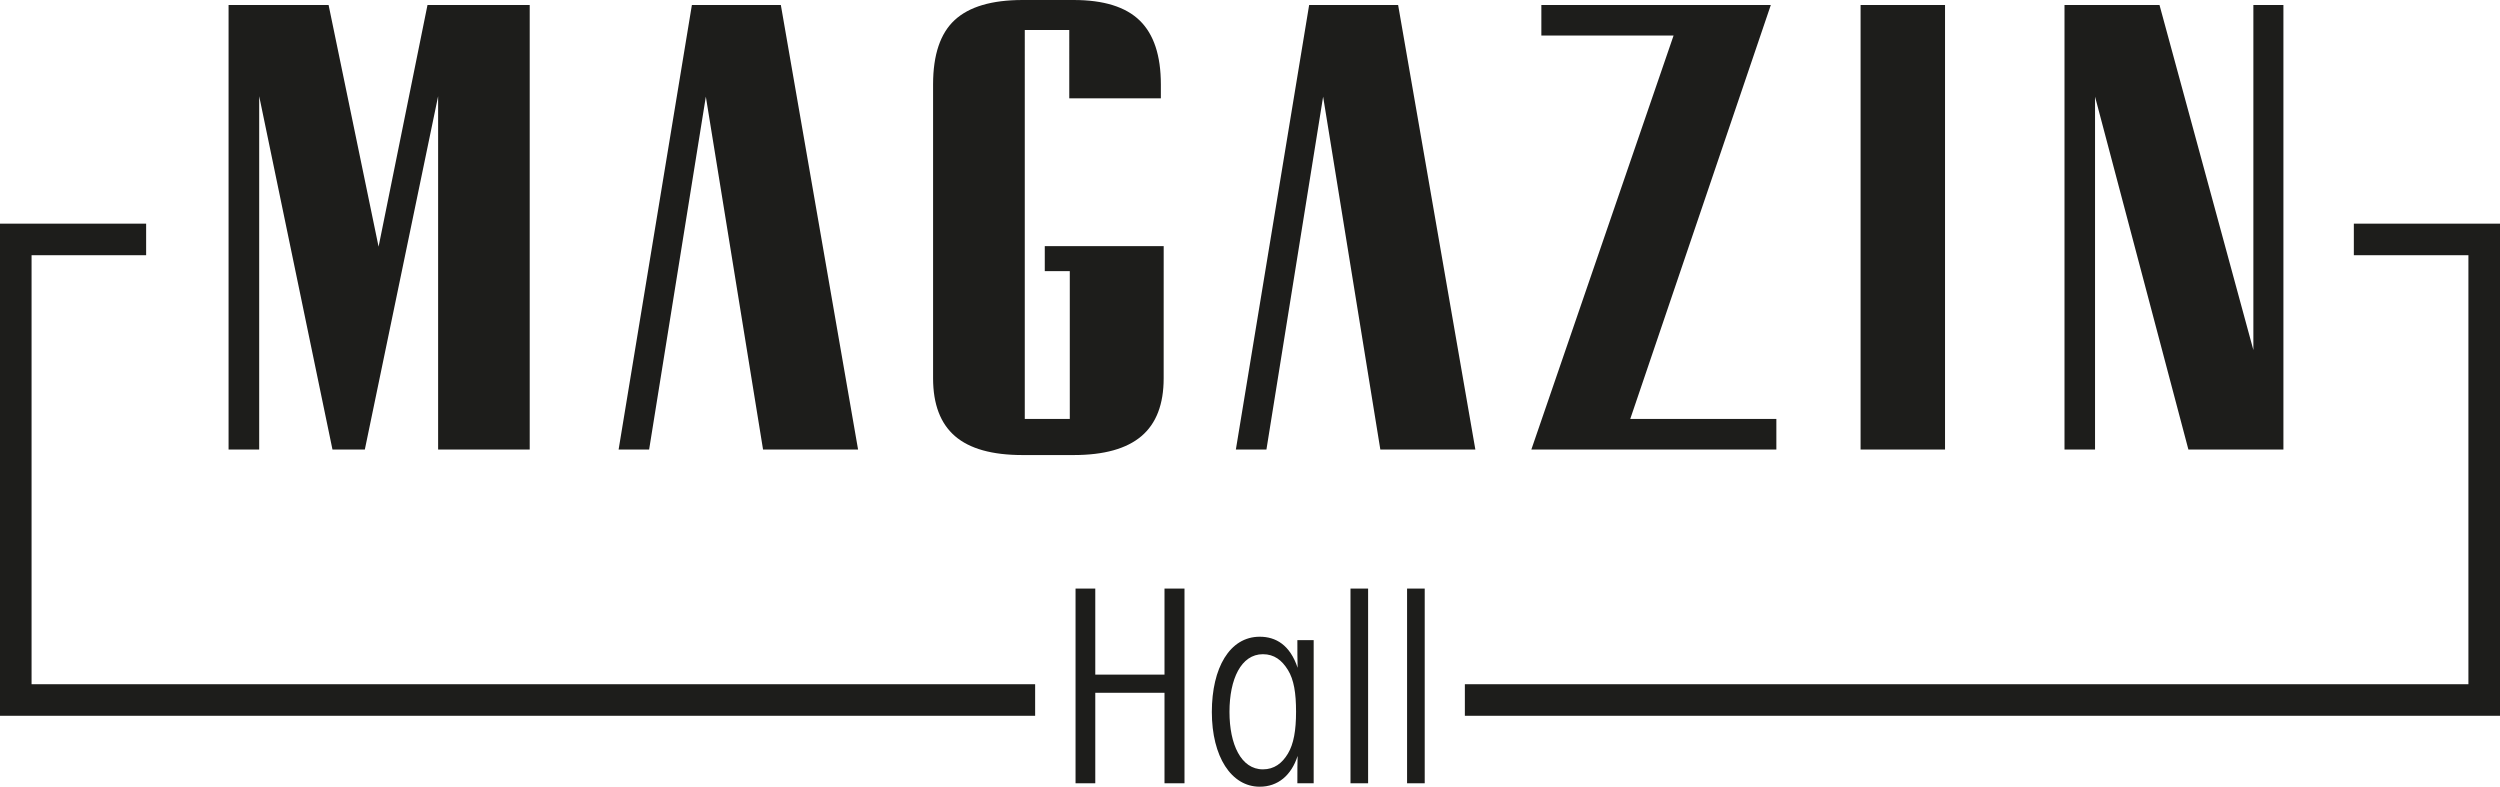
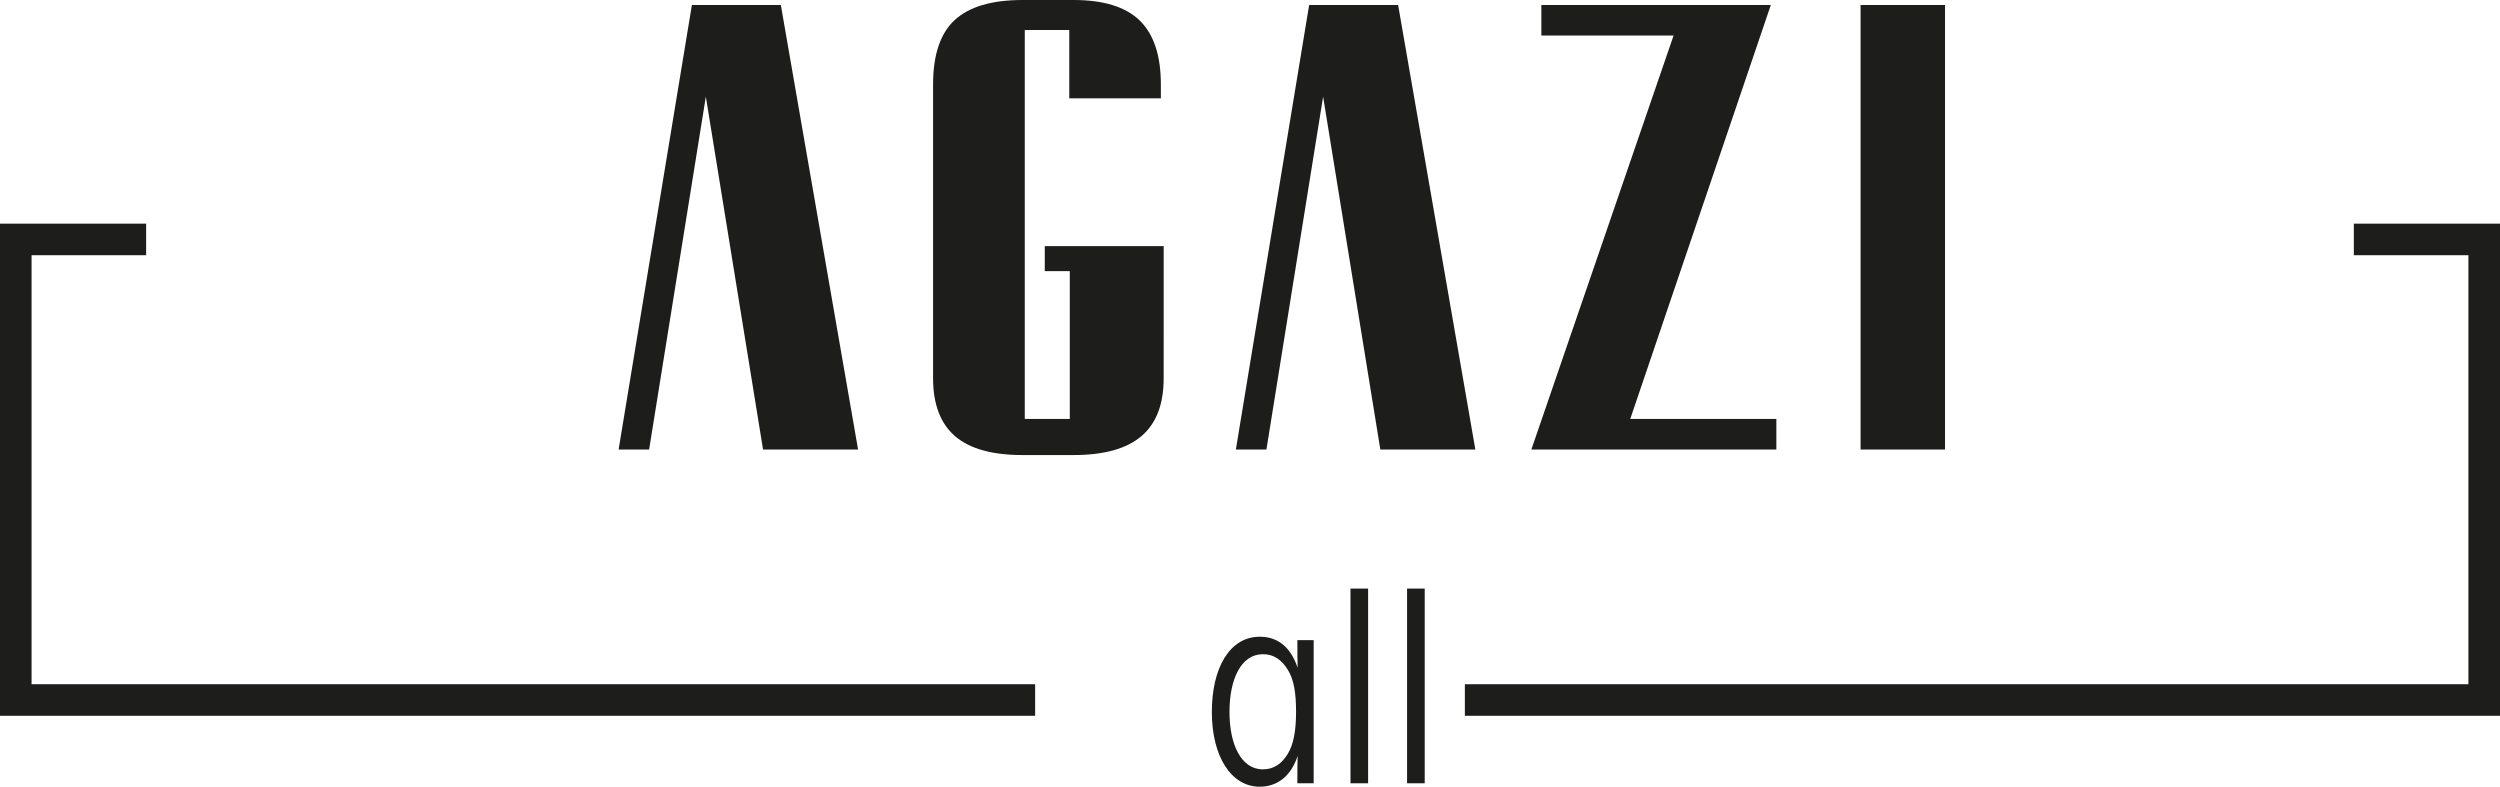
<svg xmlns="http://www.w3.org/2000/svg" id="Ebene_1" data-name="Ebene 1" viewBox="0 0 955.28 300.61">
  <defs>
    <style>.cls-1{fill:#1d1d1b;}</style>
  </defs>
-   <path class="cls-1" d="M232.37,210.39h-35v-135l-28,135H157l-28-135v135H117.3V40.54h38.22l19.1,92.35,18.69-92.35h39.06Z" transform="translate(-29.96 -38.63)" />
  <path class="cls-1" d="M328.33,40.54l29.51,169.85H321.53L299.67,75.57,278,210.39H266.34l28-169.85Z" transform="translate(-29.96 -38.63)" />
  <path class="cls-1" d="M474.61,183.21q0,14.86-8.5,22.08t-25.9,7.22H420.68q-17.42,0-25.79-7.22t-8.39-22.08V70.9q0-17,8.28-24.63t25.9-7.64h19.53q17.21,0,25.27,7.86t8.06,24.41v5.31h-35V50.1h-17V198.71h17.2V142.24h-9.56v-9.56h45.44Z" transform="translate(-29.96 -38.63)" />
  <path class="cls-1" d="M564.2,40.54l29.51,169.85H557.4L535.54,75.57,513.88,210.39H502.2l28-169.85Z" transform="translate(-29.96 -38.63)" />
  <path class="cls-1" d="M652.9,198.71h55.83v11.68H615.11L669.45,52.22H618.93V40.54h87.68Z" transform="translate(-29.96 -38.63)" />
  <path class="cls-1" d="M773.18,210.39H740.91V40.54h32.27Z" transform="translate(-29.96 -38.63)" />
-   <path class="cls-1" d="M902.48,40.54V210.39H866.17L830.5,75.57V210.39H818.83V40.54h36.3L891,172.38V40.54Z" transform="translate(-29.96 -38.63)" />
  <polygon class="cls-1" points="0 273.51 395.54 273.51 395.54 261.45 12.06 261.45 12.06 97.52 55.84 97.52 55.84 85.46 0 85.46 0 273.51" />
  <polygon class="cls-1" points="955.28 273.51 559.74 273.51 559.74 261.45 943.21 261.45 943.21 97.52 899.43 97.52 899.43 85.46 955.28 85.46 955.28 273.51" />
-   <path class="cls-1" d="M440.94,337.93v-74.4h7.54v32.88h26.45V263.53h7.64v74.4h-7.64V303.35H448.48v34.58Z" transform="translate(-29.96 -38.63)" />
  <path class="cls-1" d="M531.93,337.93H525.7c0-4.82,0-7.84.1-10.45-2.41,7.44-7.54,11.76-14.48,11.76-10.86,0-18.3-11.46-18.3-28.55,0-16.89,6.84-28.76,18.3-28.76,6.13,0,11.56,3.12,14.48,11.87-.1-3.32-.1-6.44-.1-10.56h6.23Zm-32.17-27.24c0,12.36,4.42,21.92,12.77,21.92,4.32,0,7.34-2.32,9.55-6s3.12-8.84,3.12-16-.81-12.27-3.12-16-5.23-6-9.55-6c-8.35,0-12.77,9.55-12.77,22Z" transform="translate(-29.96 -38.63)" />
  <path class="cls-1" d="M546,263.53h6.73v74.4H546Z" transform="translate(-29.96 -38.63)" />
  <path class="cls-1" d="M567.62,263.53h6.74v74.4h-6.74Z" transform="translate(-29.96 -38.63)" />
</svg>